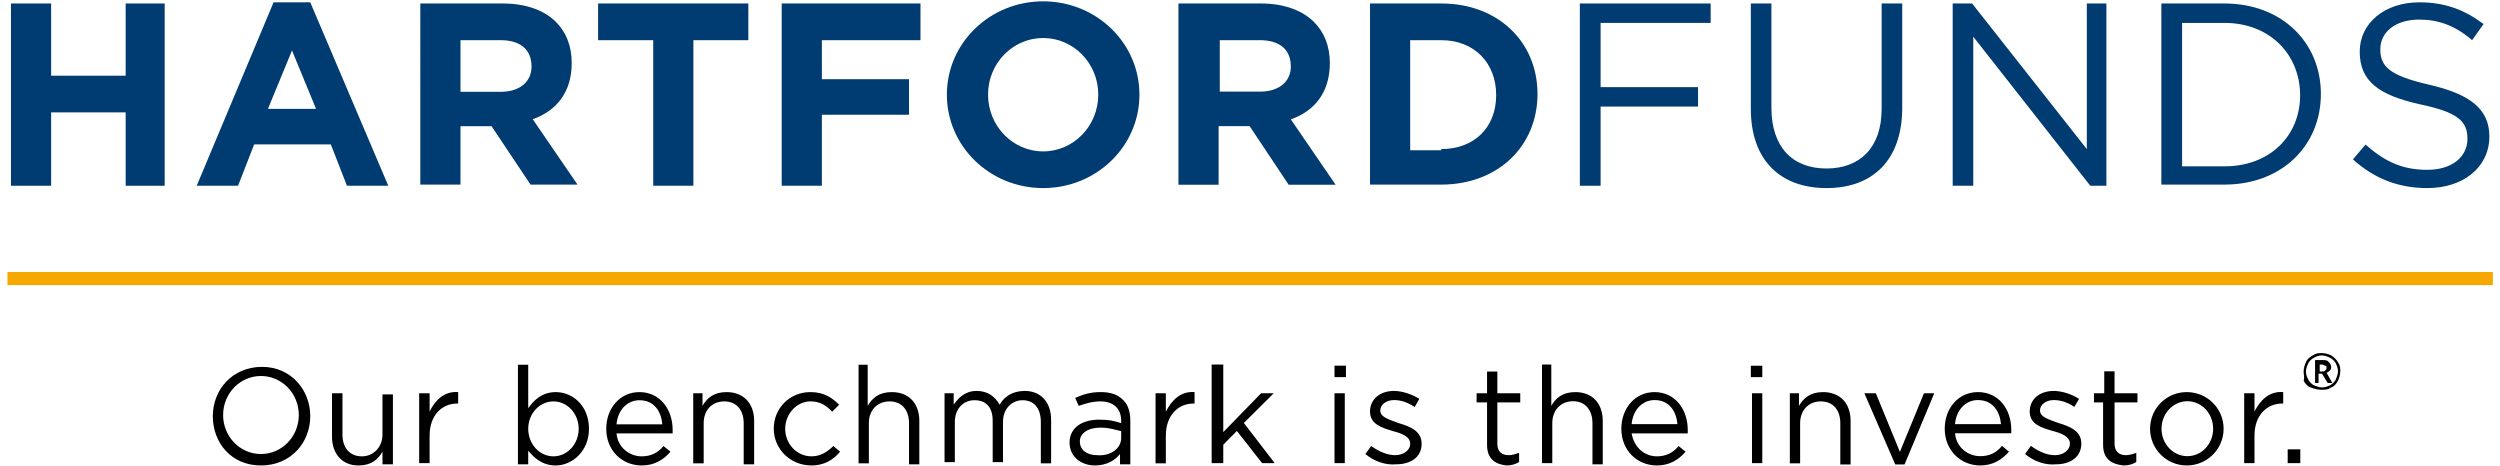
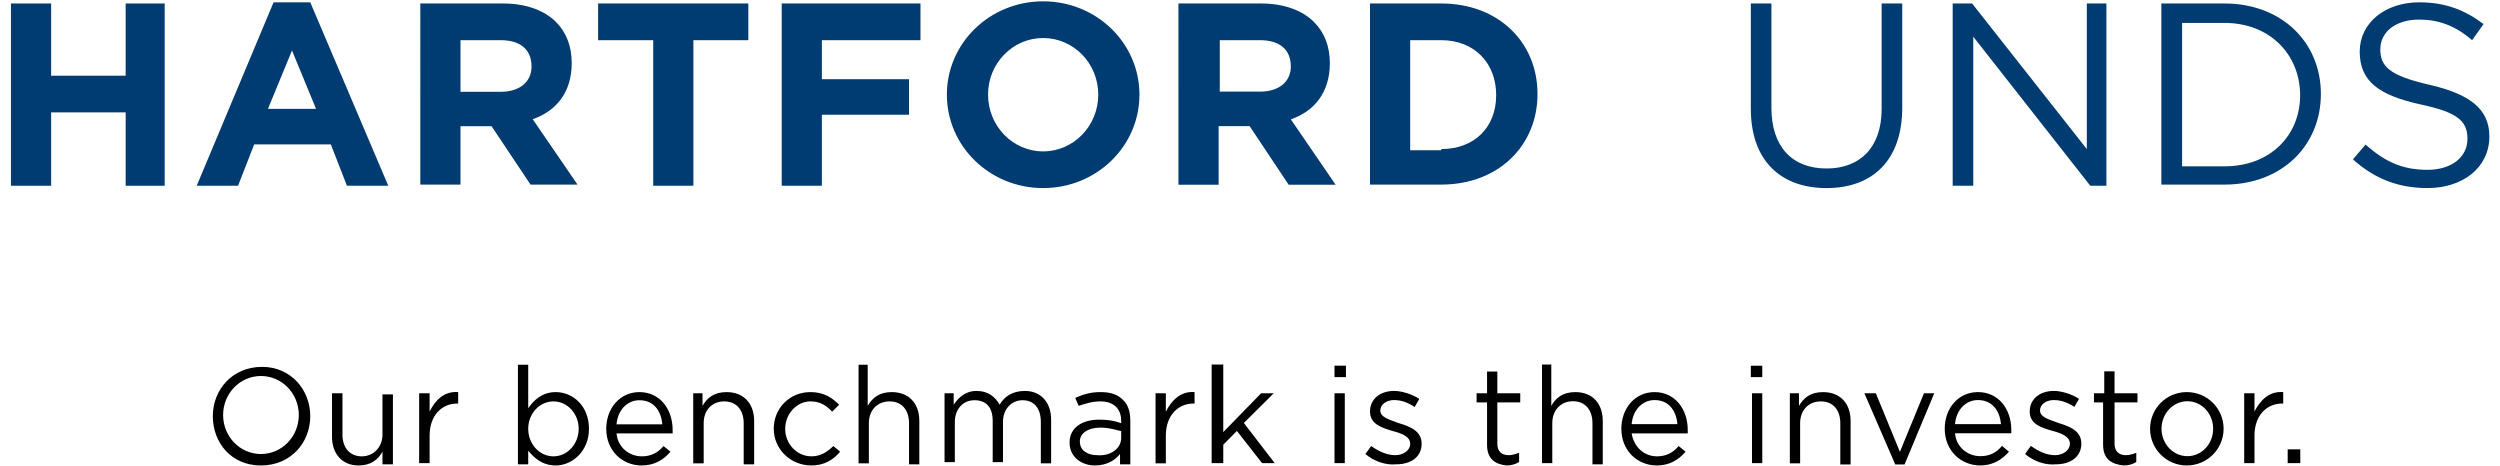
<svg xmlns="http://www.w3.org/2000/svg" version="1.2" viewBox="0 0 1506 281" width="1506" height="281">
  <title>download-svg</title>
  <style>
		.s0 { fill: #003b71 } 
		.s1 { fill: none;stroke: #f7a800;stroke-width: 7.9 } 
		.s2 { fill: #000000 } 
	</style>
  <path id="Layer" class="s0" d="m6.6 2.1h24.2v43.5h44.9v-43.5h23.5v109.8h-23.5v-44.2h-44.9v44.2h-24.2z" />
  <g id="Layer">
    <path id="Layer" fill-rule="evenodd" class="s0" d="m164.8 1.4h22.1l47 110.5h-24.9l-9.7-24.9h-46.2l-9.7 24.9h-24.9zm25.6 64.2l-14.5-35.2-14.5 35.2zm62.8-63.5h49.8c13.8 0 24.8 4.1 31.8 11 6.2 6.2 9.6 14.5 9.6 24.9 0 17.9-9.6 29-23.5 33.8l27 39.4h-28.3l-23.5-35.2h-18.7v35.2h-24.2zm48.4 53.2c11.7 0 18.6-6.2 18.6-15.2 0-10.4-6.9-15.9-18.6-15.9h-24.2v31.1zm91.9-31.1h-33.2v-22.1h90.5v22.1h-33.1v87.7h-24.2zm77.4-22.1h83.6v22.1h-59.4v23.5h52.5v21.4h-52.5v42.8h-24.2zm157.5 111.2c-32.1 0-58-25.1-58-56.3 0-31.1 25.9-56.2 58-56.2 32.1 0 58 25.1 58 56.2 0 31.2-25.9 56.3-58 56.3zm33.2-56.3c0-18.9-14.9-34.1-33.2-34.1-18.3 0-33.2 15.2-33.2 34.1 0 18.9 14.9 34.2 33.2 34.2 18.3 0 33.2-15.3 33.2-34.2zm48.3-54.9h49.8c13.8 0 24.9 4.2 31.8 11.1 6.2 6.2 9.6 14.5 9.6 24.8 0 18-9.6 29.1-23.5 33.9l27 39.4h-28.3l-23.5-35.3h-18.7v35.3h-24.2zm49.1 53.1c11.7 0 18.6-6.2 18.6-15.1 0-10.4-6.9-15.9-18.6-15.9h-24.2v31zm66.3-53.1h42.9c34.5 0 58 23.4 58 54.5 0 31.1-23.5 54.6-58 54.6h-42.9zm42.9 87.7c20 0 33.1-13.1 33.1-32.5 0-19.3-13.1-33.1-33.1-33.1h-18.7v66.3h18.7z" />
-     <path id="Layer" class="s0" d="m951.7 2.1h78.8v11.7h-66.3v38.7h58.7v11.7h-58.7v47.7h-12.5z" />
    <path id="Layer" fill-rule="evenodd" class="s0" d="m1054.7 65.6v-63.5h12.4v62.8c0 23.5 12.5 36.6 33.2 36.6 20 0 33.2-12.4 33.2-35.9v-63.5h12.4v62.8c0 31.8-18 48.4-45.6 48.4-27.6 0-45.6-16.6-45.6-47.7zm121.6-63.5h11.7l69.1 87.7v-87.7h11.8v109.8h-9.7l-70.5-89.8v89.8h-12.4zm125.7 0h38c34.6 0 58.1 23.5 58.1 54.5 0 31.1-23.5 54.6-58.1 54.6h-38zm38 98.1c27.7 0 45.6-18.7 45.6-42.8 0-24.2-17.9-43.6-45.6-43.6h-25.5v86.4zm77.4-4.2l7.6-8.9c11.7 10.3 22.1 15.2 37.3 15.2 14.5 0 24.1-7.6 24.1-18.7 0-10.4-5.5-15.9-28.3-20.7-24.9-5.5-36.6-13.8-36.6-31.8 0-17.3 15.2-29.7 35.9-29.7 15.9 0 27.7 4.8 38.7 13.1l-6.9 9.7c-10.4-9-20.7-12.4-31.8-12.4-14.5 0-23.5 7.6-23.5 17.9 0 10.4 5.6 15.9 29.7 21.4 24.2 5.6 36 14.5 36 31.1 0 18.7-15.9 31.1-37.3 31.1-17.3 0-31.8-5.5-44.9-17.3z" />
-     <path id="Layer" class="s1" d="m4.5 167.8h1497.2" />
  </g>
  <g id="Layer">
    <path id="Layer" fill-rule="evenodd" class="s2" d="m128.2 250.7c0-15.9 11.7-29.7 29.7-29.7 17.3 0 29 13.8 29 29.7 0 15.9-11.7 29.7-29.7 29.7-18 0-29-13.8-29-29.7zm51.8-0.7c0-13-10.2-23.5-22.8-23.5-12.6 0-22.8 10.5-22.8 23.5 0 13 10.2 23.5 22.8 23.5 12.6 0 22.8-10.5 22.8-23.5zm20 13.1v-26.2h6.3v24.9c0 7.6 4.1 13.1 11.7 13.1 6.9 0 12.4-5.5 12.4-13.1v-24.2h6.3v42.1h-6.3v-7.6c-2.7 4.8-6.9 8.3-14.5 8.3-9.6 0-15.9-6.9-15.9-17.3zm52.5-26.2h6.3v11c3.4-6.9 8.9-12.4 17.2-11.7v6.9h-0.7c-8.9 0-16.5 6.9-16.5 19.3v16.6h-6.3zm65.7 34.6v8.2h-6.2v-60h6.2v26.2c3.4-4.8 8.3-9.7 16.6-9.7 10.3 0 20 8.3 20 22.1 0 13.8-10.4 22.1-20 22.1-8.3 0-13.2-4.8-16.6-8.9zm30.4-13.2c0-9.1-6.8-16.5-15.2-16.5-8.4 0-15.2 7.4-15.2 16.5 0 9.2 6.8 16.6 15.2 16.6 8.4 0 15.2-7.4 15.2-16.6zm38 16.6c5.5 0 9.7-2.1 13.1-6.2l4.2 3.4c-4.2 4.9-9.7 8.3-17.3 8.3-11.8 0-21.4-8.9-21.4-22.1 0-12.4 8.3-22.1 20-22.1 12.4 0 20 10.4 20 22.8q0 1.1 0 2.1h-33.8c0.7 8.3 7.6 13.8 15.2 13.8zm12.4-19.3c-0.7-7.6-4.8-14.5-13.8-14.5-7.6 0-13.1 6.2-13.8 14.5zm24.2-18.7v7.6c2.7-4.8 6.9-8.3 14.5-8.3 10.3 0 16.6 6.9 16.6 17.3v26.2h-6.3v-24.8c0-7.6-4.1-13.1-11.7-13.1-7.6 0-12.4 5.5-12.4 13.1v24.2h-6.3v-42.2zm42.9 21.4c0-12.4 9.6-22.1 22.1-22.1 8.3 0 13.1 3.5 17.3 7.6l-4.2 4.2c-3.4-3.5-6.9-6.2-13.1-6.2-8.3 0-15.2 7.6-15.2 16.5 0 9 6.9 16.6 15.9 16.6 5.5 0 9.6-2.8 13.1-6.2l4.1 3.4c-4.1 4.9-9.6 8.3-17.2 8.3-13.2 0-22.8-10.3-22.8-22.1zm56.6-38.6v24.8c2.8-4.8 6.9-8.3 14.5-8.3 10.4 0 16.6 6.9 16.6 17.3v26.2h-6.2v-24.8c0-7.6-4.1-13.1-11.7-13.1-7.6 0-12.5 5.5-12.5 13.1v24.2h-6.2v-59.4zm51.8 17.2v6.9c2.8-4.1 6.9-8.3 13.8-8.3 6.9 0 11.1 3.5 13.9 8.3 2.7-4.8 7.6-8.3 15.2-8.3 9.6 0 15.8 6.9 15.8 17.3v26.3h-6.2v-24.9c0-8.3-4.1-13.1-11-13.1-6.2 0-11.8 4.8-11.8 13.1v24.2h-6.2v-24.9c0-8.3-4.1-12.4-11-12.4-7 0-11.8 5.5-11.8 13.1v24.2h-6.2v-41.5zm69.8 29.7c0-9 7.6-13.8 17.9-13.8 5.6 0 9 0.7 13.2 2.1v-1.4c0-7.6-4.9-11.7-12.5-11.7-4.8 0-9 1.3-13.1 2.7l-2.1-4.8c4.9-2.1 9-3.5 15.2-3.5 6.2 0 10.4 1.4 13.8 4.9q4.2 4.1 4.2 12.4v26.2h-6.2v-6.2c-2.8 3.5-7.6 6.9-15.2 6.9-7.6 0-15.2-4.8-15.2-13.8zm31.1-2.7v-4.2c-3.5-0.7-6.9-2.1-12.5-2.1-7.6 0-12.4 3.5-12.4 8.3 0 5.6 4.8 8.3 10.4 8.3 8.2 0.7 14.5-4.1 14.5-10.3zm20.7-27h6.2v11.1c3.5-6.9 9-12.5 17.3-11.8v6.9h-0.7c-9 0-16.6 6.9-16.6 19.4v16.6h-6.2zm33.8-17.3h7v40.7l22.8-23.4h7.6l-18 17.9 18.6 24.2h-7.6l-15.2-19.4-8.2 8.3v11.1h-7zm74 0.7h6.9v6.9h-6.9zm0 16.6h6.2v42.1h-6.2zm18.6 36.6l3.5-4.8c4.8 3.4 9.7 5.5 14.5 5.5 4.8 0 9-2.8 9-6.9 0-4.2-4.9-6.2-10.4-7.6-6.9-2.1-13.8-4.2-13.8-11.8 0-7.6 6.2-12.4 14.5-12.4 4.8 0 11.1 2.1 15.2 4.8l-2.8 4.9q-6.2-4.2-12.4-4.2c-4.8 0-8.3 2.8-8.3 6.3 0 4.1 5.5 5.5 11.1 7.6 6.9 2 13.8 4.8 13.8 12.4 0 8.3-6.9 12.4-15.2 12.4-6.9 0.7-13.8-2.1-18.7-6.2zm73.3-5.5v-25.6h-6.3v-5.5h6.3v-13.1h6.2v13.1h13.8v5.5h-13.8v24.9c0 4.8 2.7 6.9 6.9 6.9 2.1 0 4.1-0.7 6.2-1.4v5.5c-2.1 1.4-4.8 2.1-7.6 2.1-6.2-0.7-11.7-3.4-11.7-12.4zm38.7-48.4v24.9c2.7-4.8 6.9-8.3 14.5-8.3 10.3 0 16.5 6.9 16.5 17.3v26.2h-6.2v-24.8c0-7.6-4.1-13.2-11.7-13.2-7.6 0-12.5 5.6-12.5 13.2v24.1h-6.2v-59.4zm63.6 55.3c5.5 0 9.7-2.1 13.1-6.2l4.2 3.4c-4.2 4.9-9.7 8.3-17.3 8.3-11.8 0-21.4-9-21.4-22.1 0-12.4 8.3-22.1 20-22.1 12.4 0 20 10.4 20 22.8q0 1 0 2.1h-33.8c1.4 8.3 7.6 13.8 15.2 13.8zm12.4-19.4c-0.7-7.6-4.8-14.5-13.8-14.5-7.6 0-13.1 6.3-13.8 14.5zm44.2-35.2h6.9v6.9h-6.9zm0.7 16.6h6.2v42.1h-6.2zm28.3 0v7.6c2.8-4.8 6.9-8.3 14.5-8.3 10.4 0 16.6 6.9 16.6 17.3v26.3h-6.2v-24.9c0-7.6-4.1-13.1-11.7-13.1-7.6 0-12.5 5.5-12.5 13.1v24.2h-6.2v-42.2zm39.4 0h6.9l14.5 35.3 14.5-35.3h6.2l-17.9 42.9h-5.6zm69.8 37.9c5.5 0 9.7-2 13.1-6.2l4.2 3.5c-4.2 4.8-9.7 8.3-17.3 8.3-11.7 0-21.4-9-21.4-22.1 0-12.5 8.3-22.1 20-22.1 12.5 0 20.1 10.3 20.1 22.8q0 1 0 2h-33.9c0.7 8.3 7.6 13.8 15.2 13.8zm12.5-19.3c-0.7-7.6-4.9-14.5-13.9-14.5-7.6 0-13.1 6.2-13.8 14.5zm14.5 18l3.5-4.9c4.8 3.5 9.7 5.6 14.5 5.6 4.8 0 9-2.8 9-7 0-4.1-4.9-6.2-10.4-7.6-6.9-2-13.8-4.1-13.8-11.7 0-7.6 6.2-12.4 14.5-12.4 4.8 0 11.1 2 15.2 4.8l-2.8 4.8q-6.2-4.1-12.4-4.1c-4.8 0-8.3 2.8-8.3 6.2 0 4.2 5.5 5.5 11.1 7.6 6.9 2.1 13.8 4.8 13.8 12.4 0 8.3-6.9 12.5-15.2 12.5-6.9 0.7-13.8-2.1-18.7-6.2zm47-5.6v-25.5h-5.5v-5.5h6.2v-13.2h6.2v13.2h13.8v5.5h-13.8v24.8c0 4.9 2.8 7 6.9 7 2.1 0 4.2-0.7 6.2-1.4v5.5c-2 1.4-4.8 2.1-7.6 2.1-6.9-0.7-12.4-3.5-12.4-12.5zm50.4 12.5c-12.2 0-22.1-9.9-22.1-22.1 0-12.3 9.9-22.1 22.1-22.1 12.3 0 22.2 9.8 22.2 22.1 0 12.2-9.9 22.1-22.2 22.1zm15.9-22.1c0-9.2-6.9-16.6-15.5-16.6-8.6 0-15.6 7.4-15.6 16.6 0 9.1 7 16.5 15.6 16.5 8.6 0 15.5-7.4 15.5-16.5zm18.7-21.4h6.2v11c3.5-6.9 9-12.4 17.3-11.7v6.9h-0.7c-9 0-16.6 6.9-16.6 19.3v16.6h-6.2zm26.2 33.8h7.6v8.3h-7.6z" />
  </g>
  <g id="Layer">
-     <path id="Layer" fill-rule="evenodd" class="s2" d="m1387.7 223.8c0-2.1 0.7-4.2 1.4-5.6 0.7-2 2.8-3.4 4.1-4.1 2.1-1.4 3.5-1.4 5.6-1.4 2 0 4.1 0.7 5.5 1.4 1.4 0.7 3.4 2.8 4.1 4.1 1.4 2.1 1.4 3.5 1.4 5.6 0 2-0.7 4.1-1.4 5.5-0.7 1.4-2 3.4-4.1 4.1-2.1 1.4-3.5 1.4-6.2 1.4-2.1 0-4.2-0.7-6.2-1.4-2.1-0.7-3.5-2.7-4.2-4.1 0.7-1.4 0-3.5 0-5.5zm1.4 0c0 2 0.7 3.4 1.4 4.8 0.7 1.4 2 2.8 3.4 3.5 1.4 0.6 3.5 1.3 4.9 1.3 2 0 3.4-0.7 4.8-1.3 1.4-0.7 2.8-2.1 3.5-3.5 0.6-1.4 1.3-3.5 1.3-4.8 0-2.1-0.7-3.5-1.3-4.9-0.7-1.4-2.1-2.7-3.5-3.4-1.4-0.7-3.5-1.4-4.8-1.4-2.1 0-3.5 0.7-4.9 1.4-1.4 0.7-2.7 2-3.4 3.4-0.7 1.4-1.4 3.5-1.4 4.9zm15.2-2.8c0 0.7 0 1.4-0.7 2.1-0.7 0.7-1.4 1.4-2.1 1.4l3.5 6.2h-2.8l-3.4-5.6h-2.1v5.6h-2.1v-13.8h4.2c1.3 0 2.7 0 3.4 0.6 1.4 1.4 2.1 2.1 2.1 3.5zm-6.9 2.8h1.4c0.7 0 1.3 0 2-0.7 0.7-0.7 0.7-0.7 0.7-1.4 0-0.7 0-1.4-0.7-1.4-0.7 0-1.3-0.7-2-0.7h-1.4z" />
-   </g>
+     </g>
</svg>